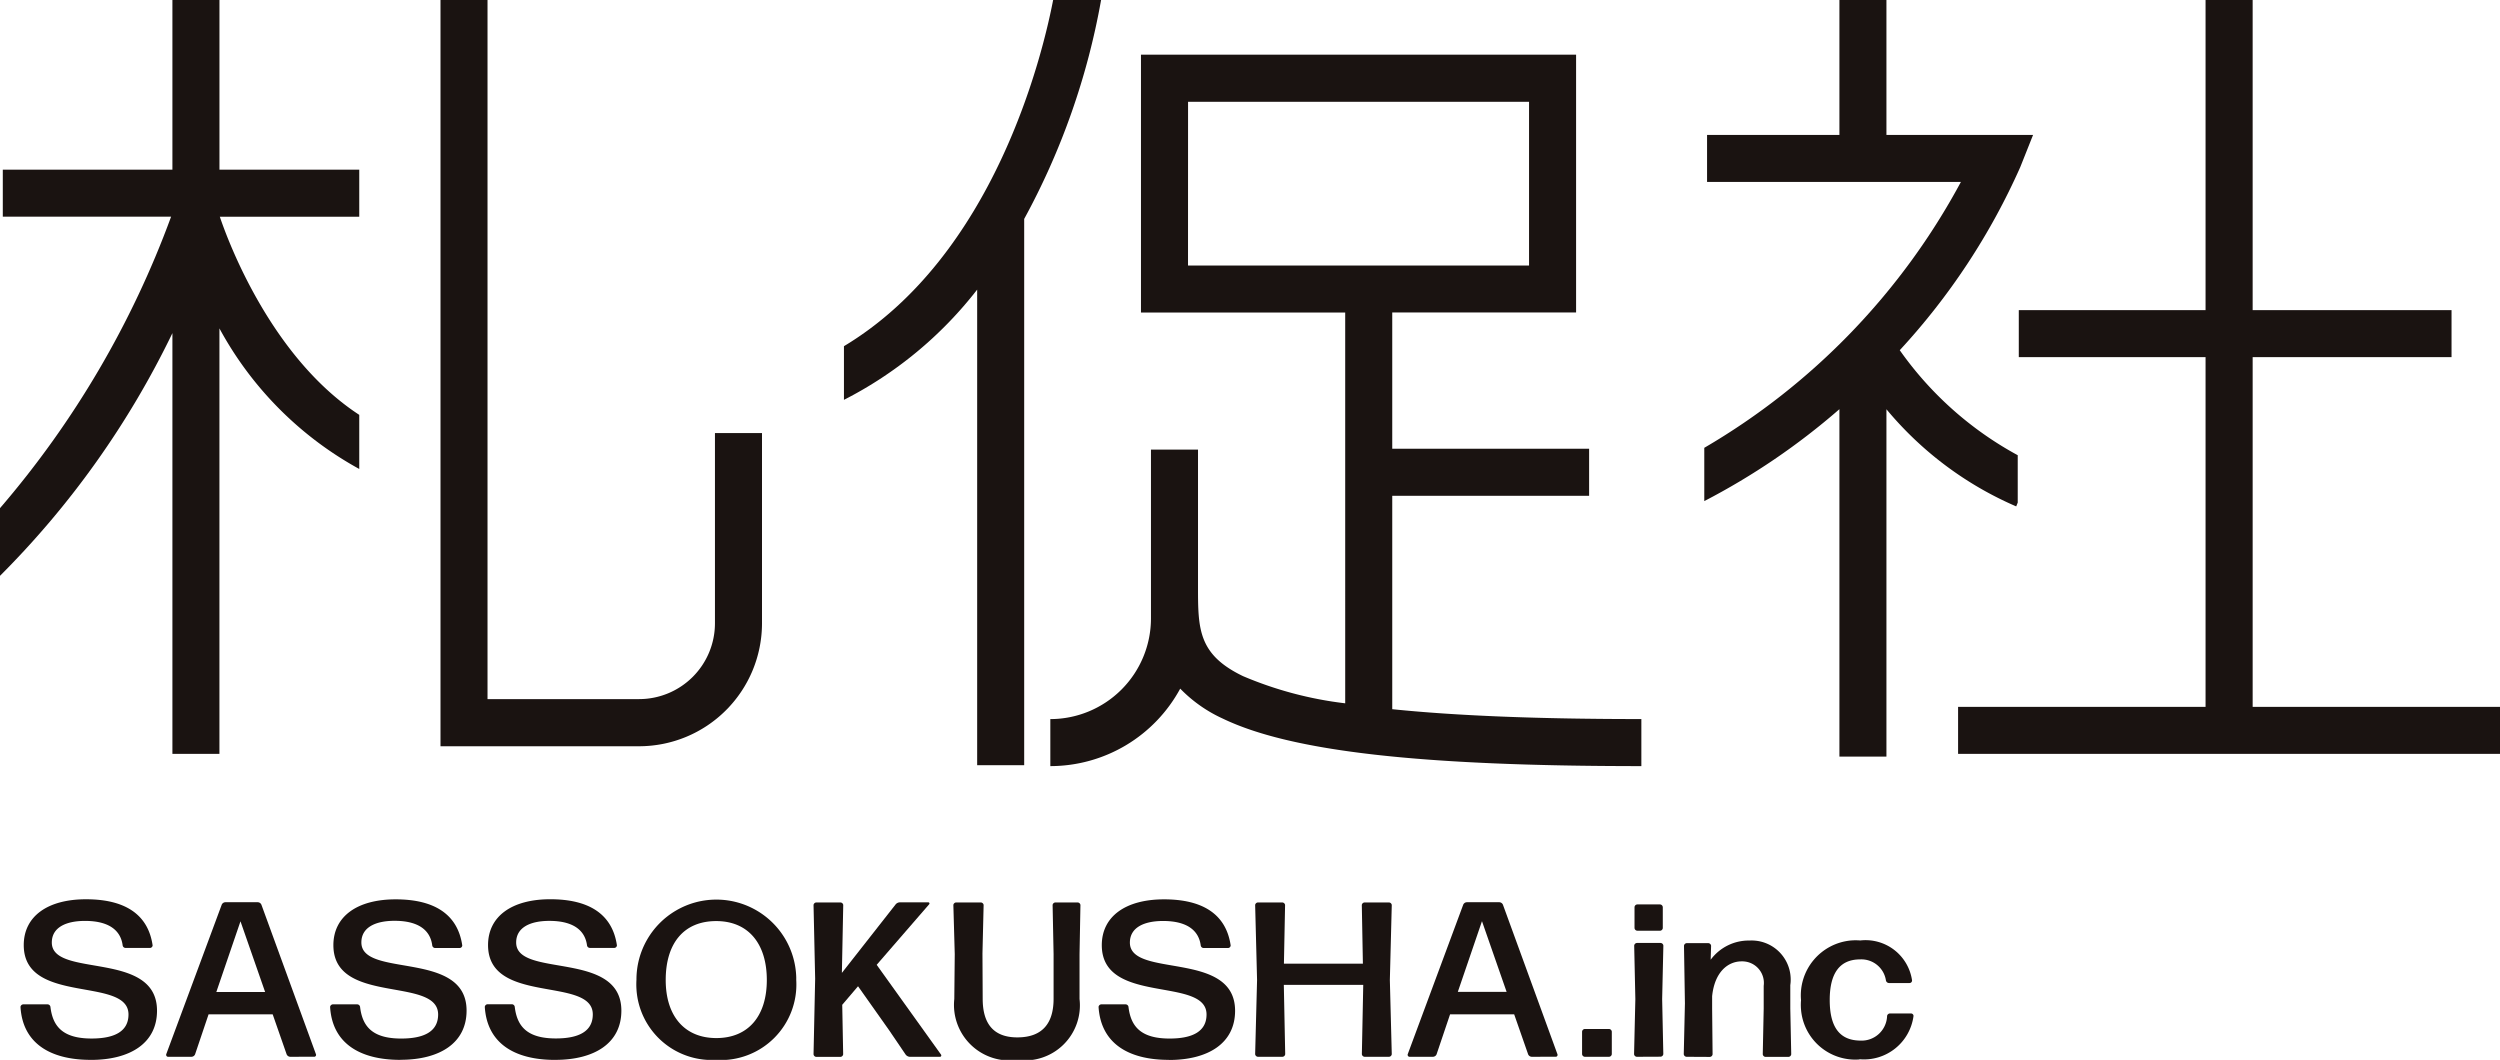
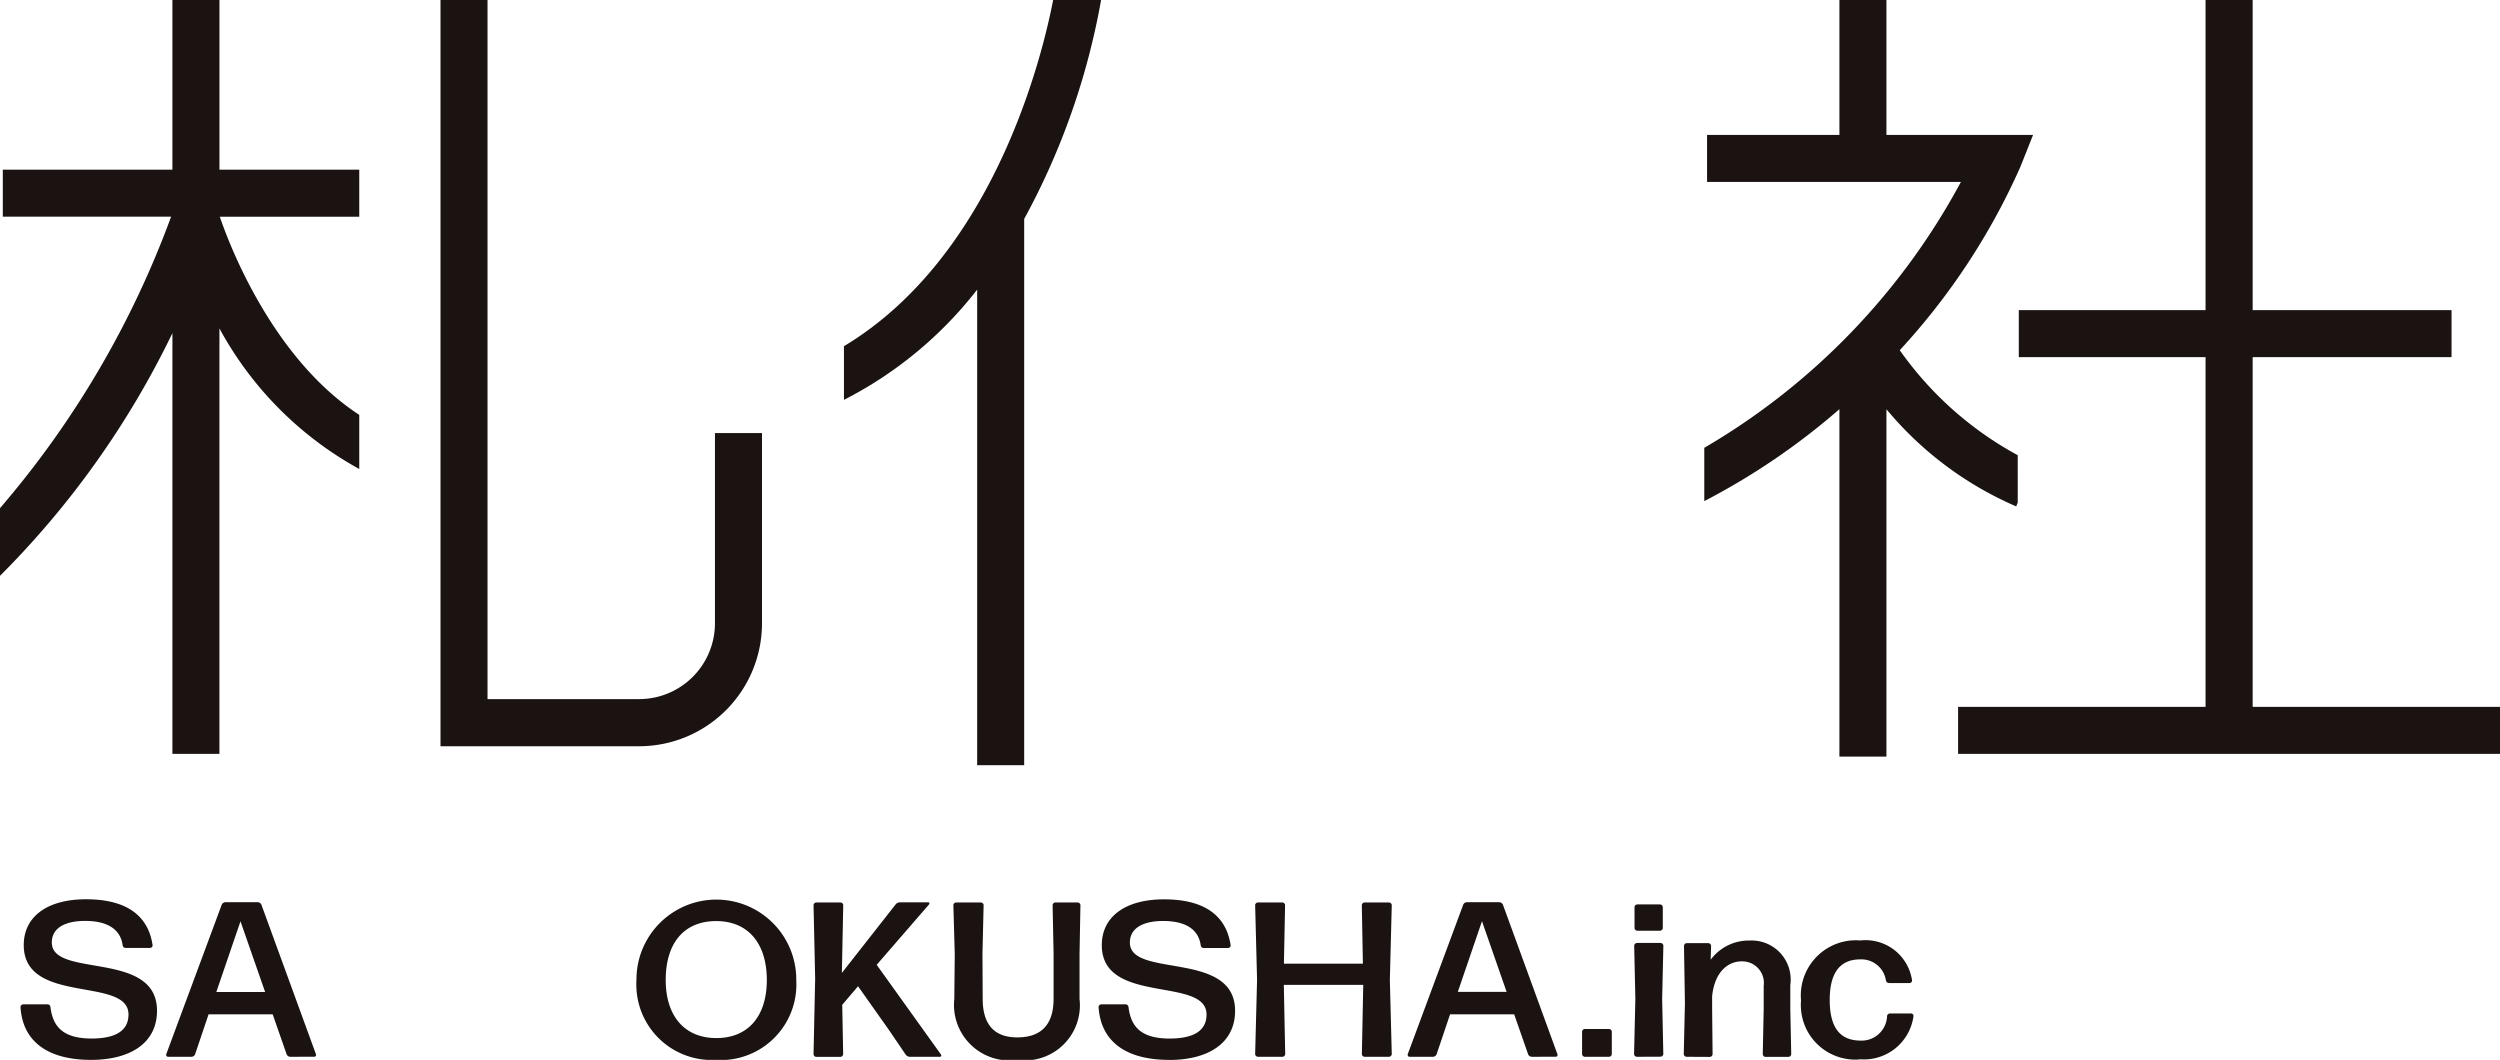
<svg xmlns="http://www.w3.org/2000/svg" width="99.052" height="42" viewBox="0 0 99.052 42">
  <defs>
    <clipPath id="clip-path">
      <rect id="長方形_120" data-name="長方形 120" width="75.012" height="6.365" fill="none" />
    </clipPath>
    <clipPath id="clip-path-2">
      <rect id="長方形_121" data-name="長方形 121" width="99.052" height="42" fill="none" />
    </clipPath>
  </defs>
  <g id="グループ_194" data-name="グループ 194" transform="translate(0 0)">
    <g id="グループ_176" data-name="グループ 176" transform="translate(0.812 35.629)">
      <g id="グループ_175" data-name="グループ 175" clip-path="url(#clip-path)">
        <path id="パス_1315" data-name="パス 1315" d="M3.861,53.443c-1.653,0-2.706-.689-2.788-2.1a.116.116,0,0,1,.11-.1H2.14a.118.118,0,0,1,.12.105c.092.769.488,1.249,1.629,1.249.892,0,1.463-.271,1.463-.953,0-1.522-4.15-.359-4.15-2.748,0-1.135.938-1.816,2.466-1.816,1.492,0,2.457.559,2.64,1.828a.107.107,0,0,1-.1.1H5.241a.117.117,0,0,1-.12-.1c-.082-.63-.589-.971-1.491-.971-.764,0-1.316.263-1.316.857,0,1.425,4.168.288,4.168,2.7,0,1.277-1.049,1.95-2.622,1.95" transform="translate(-1.073 -47.079)" fill="#1a1311" />
        <path id="パス_1316" data-name="パス 1316" d="M13.621,53.36a.162.162,0,0,1-.148-.1l-.552-1.582h-2.54l-.534,1.582a.161.161,0,0,1-.147.1h-.92a.076.076,0,0,1-.079-.073.08.08,0,0,1,0-.023l2.2-5.928a.162.162,0,0,1,.147-.1h1.279a.162.162,0,0,1,.148.1l2.162,5.928a.075.075,0,0,1-.052.093.083.083,0,0,1-.023,0Zm-1-2.568-.976-2.8-.957,2.8Z" transform="translate(-2.929 -47.118)" fill="#1a1311" />
-         <path id="パス_1317" data-name="パス 1317" d="M20.07,53.444c-1.657,0-2.706-.691-2.788-2.1a.117.117,0,0,1,.111-.1h.957a.118.118,0,0,1,.12.105c.092.77.487,1.25,1.629,1.25.893,0,1.463-.271,1.463-.953,0-1.522-4.15-.359-4.15-2.746,0-1.135.938-1.816,2.466-1.816,1.49,0,2.457.559,2.64,1.828a.106.106,0,0,1-.1.1H21.45a.118.118,0,0,1-.122-.107c-.082-.63-.589-.971-1.491-.971-.764,0-1.316.263-1.316.857,0,1.425,4.168.288,4.168,2.7,0,1.277-1.049,1.95-2.622,1.95" transform="translate(-5.015 -47.08)" fill="#1a1311" />
-         <path id="パス_1318" data-name="パス 1318" d="M28.169,53.444c-1.657,0-2.7-.691-2.788-2.1a.116.116,0,0,1,.11-.105h.957a.118.118,0,0,1,.12.105c.092.77.488,1.25,1.629,1.25.892,0,1.463-.271,1.463-.953,0-1.522-4.15-.359-4.15-2.746,0-1.135.938-1.816,2.466-1.816,1.491,0,2.457.559,2.64,1.828a.107.107,0,0,1-.1.1h-.965a.117.117,0,0,1-.12-.1c-.082-.63-.589-.971-1.491-.971-.764,0-1.316.263-1.316.857,0,1.425,4.168.288,4.168,2.7,0,1.277-1.049,1.95-2.622,1.95" transform="translate(-6.985 -47.079)" fill="#1a1311" />
        <path id="パス_1319" data-name="パス 1319" d="M36.476,53.437a2.987,2.987,0,0,1-3.157-2.808,2.948,2.948,0,0,1,0-.366,3.166,3.166,0,0,1,6.331-.089q0,.049,0,.1a2.994,2.994,0,0,1-3.175,3.165m.009-.866c1.261,0,2-.866,2-2.3s-.727-2.335-2.006-2.335-2,.875-2,2.335c0,1.425.745,2.3,2.006,2.3" transform="translate(-8.914 -47.073)" fill="#1a1311" />
        <path id="パス_1320" data-name="パス 1320" d="M45.587,52.311l-1.234-1.746-.626.735.037,1.959a.116.116,0,0,1-.11.105H42.7a.116.116,0,0,1-.11-.105l.064-2.99-.064-2.924a.116.116,0,0,1,.11-.1h.957a.116.116,0,0,1,.11.1l-.054,2.691,2.125-2.708a.226.226,0,0,1,.175-.088h1.122a.046.046,0,0,1,.048.045.043.043,0,0,1-.011.031l-2.08,2.4,2.549,3.557a.055.055,0,0,1-.046.088H46.415a.226.226,0,0,1-.175-.088Z" transform="translate(-11.169 -47.118)" fill="#1a1311" />
        <path id="パス_1321" data-name="パス 1321" d="M52.448,53.483a2.2,2.2,0,0,1-2.5-2.413l.018-1.775-.055-1.95a.116.116,0,0,1,.11-.1H51a.116.116,0,0,1,.11.1l-.046,1.924.009,1.792c0,.954.4,1.53,1.371,1.53,1.012,0,1.438-.577,1.438-1.53V49.295l-.039-1.95a.116.116,0,0,1,.11-.1h.883a.116.116,0,0,1,.11.1l-.036,1.95v1.775a2.181,2.181,0,0,1-2.466,2.413" transform="translate(-12.95 -47.118)" fill="#1a1311" />
        <path id="パス_1322" data-name="パス 1322" d="M60.3,53.444c-1.657,0-2.7-.691-2.788-2.1a.115.115,0,0,1,.109-.1h.957a.118.118,0,0,1,.12.105c.092.77.487,1.25,1.629,1.25.892,0,1.463-.271,1.463-.953,0-1.522-4.15-.359-4.15-2.746,0-1.135.938-1.816,2.466-1.816,1.491,0,2.457.559,2.64,1.828a.107.107,0,0,1-.1.1h-.966a.117.117,0,0,1-.12-.1c-.082-.63-.589-.971-1.491-.971-.764,0-1.316.263-1.316.857,0,1.425,4.168.288,4.168,2.7,0,1.277-1.049,1.95-2.622,1.95" transform="translate(-14.798 -47.08)" fill="#1a1311" />
        <path id="パス_1323" data-name="パス 1323" d="M70.049,53.36a.116.116,0,0,1-.11-.105l.055-2.746H66.847l.055,2.746a.116.116,0,0,1-.111.105h-.966a.117.117,0,0,1-.114-.105l.076-2.937-.076-2.973a.116.116,0,0,1,.11-.1h.966a.116.116,0,0,1,.11.1l-.046,2.326h3.129l-.043-2.326a.116.116,0,0,1,.11-.1h.966a.116.116,0,0,1,.111.1l-.076,2.973.076,2.937a.116.116,0,0,1-.111.105Z" transform="translate(-16.793 -47.118)" fill="#1a1311" />
        <path id="パス_1324" data-name="パス 1324" d="M78.617,53.36a.162.162,0,0,1-.148-.1l-.552-1.582h-2.54l-.534,1.582a.161.161,0,0,1-.147.1h-.92a.076.076,0,0,1-.079-.073.079.079,0,0,1,0-.023l2.2-5.928a.162.162,0,0,1,.148-.1h1.279a.162.162,0,0,1,.148.1l2.161,5.928a.075.075,0,0,1-.052.093.083.083,0,0,1-.023,0Zm-1-2.573-.976-2.8-.957,2.8Z" transform="translate(-18.736 -47.118)" fill="#1a1311" />
        <path id="パス_1325" data-name="パス 1325" d="M82.936,54.973a.116.116,0,0,1-.11-.105v-.892a.116.116,0,0,1,.11-.105h.957a.116.116,0,0,1,.111.105v.892a.116.116,0,0,1-.111.105Z" transform="translate(-20.955 -48.731)" fill="#1a1311" />
        <path id="パス_1326" data-name="パス 1326" d="M85.659,53.386a.116.116,0,0,1-.11-.105L85.6,51.1l-.046-2.119a.116.116,0,0,1,.11-.105H86.6a.116.116,0,0,1,.11.105L86.662,51.1l.046,2.177a.116.116,0,0,1-.11.105Zm.018-4.995a.116.116,0,0,1-.11-.105v-.832a.116.116,0,0,1,.11-.105h.9a.116.116,0,0,1,.11.105v.833a.116.116,0,0,1-.11.105Z" transform="translate(-21.618 -47.144)" fill="#1a1311" />
        <path id="パス_1327" data-name="パス 1327" d="M88.261,53.845a.116.116,0,0,1-.11-.105l.046-2.011-.037-2.282a.116.116,0,0,1,.11-.105h.854a.116.116,0,0,1,.11.105L89.217,50a1.876,1.876,0,0,1,1.545-.761,1.548,1.548,0,0,1,1.624,1.469,1.5,1.5,0,0,1-.014.3v.927l.037,1.809a.116.116,0,0,1-.11.105h-.908a.116.116,0,0,1-.11-.105l.037-1.809v-.9a.855.855,0,0,0-.732-.963.812.812,0,0,0-.142-.008c-.562,0-1.076.446-1.169,1.381v.49l.018,1.81a.116.116,0,0,1-.11.105Z" transform="translate(-22.251 -47.603)" fill="#1a1311" />
        <path id="パス_1328" data-name="パス 1328" d="M96.608,53.946a2.157,2.157,0,0,1-2.321-1.979,2.124,2.124,0,0,1,0-.367,2.185,2.185,0,0,1,1.984-2.368,2.23,2.23,0,0,1,.363,0,1.861,1.861,0,0,1,2.052,1.582.1.1,0,0,1-.1.105h-.806a.127.127,0,0,1-.129-.105.984.984,0,0,0-1.021-.832c-.819,0-1.206.559-1.206,1.608,0,1.084.4,1.6,1.206,1.609a1.011,1.011,0,0,0,1.066-.951v-.019a.118.118,0,0,1,.12-.105h.828a.1.1,0,0,1,.1.1v0a1.98,1.98,0,0,1-2.144,1.713" transform="translate(-23.741 -47.599)" fill="#1a1311" />
      </g>
    </g>
    <path id="パス_1329" data-name="パス 1329" d="M112.317,0V12.288h-7.4v1.864h7.4V28.007h-9.805V29.87h21.471V28.007h-9.8V14.152h7.88V12.288h-7.88V0Z" transform="translate(-24.931 -0.001)" fill="#1a1311" />
    <g id="グループ_178" data-name="グループ 178" transform="translate(0 0)">
      <g id="グループ_177" data-name="グループ 177" clip-path="url(#clip-path-2)">
        <path id="パス_1330" data-name="パス 1330" d="M96.969,13.877a26.578,26.578,0,0,0,4.775-7.254l.508-1.277h-5.81V0H94.579V5.346H89.335V7.209H99.393A26.994,26.994,0,0,1,89.225,17.744v2.111a27.2,27.2,0,0,0,5.354-3.642V29.978h1.863V16.216a13.784,13.784,0,0,0,5.142,3.849l.06-.151V18.037a13.723,13.723,0,0,1-4.675-4.162" transform="translate(-21.7 -0.001)" fill="#1a1311" />
-         <path id="パス_1331" data-name="パス 1331" d="M68.535,28.8V20.34h7.8V18.476h-7.8v-5.4h7.284V2.862H58.579V13.079h8.092V28.562a14.771,14.771,0,0,1-4.047-1.076c-1.785-.859-1.785-1.877-1.785-3.563V18.509H58.975V25.2a3.991,3.991,0,0,1-3.987,3.987v1.863a5.856,5.856,0,0,0,5.146-3.07,5.563,5.563,0,0,0,1.684,1.186c2.7,1.3,7.822,1.884,16.587,1.884V29.186c-4.047,0-7.305-.128-9.869-.391M60.445,4.729h13.51v6.488H60.443Z" transform="translate(-13.373 -0.696)" fill="#1a1311" />
        <path id="パス_1332" data-name="パス 1332" d="M44.184,13.718v2.124a15.72,15.72,0,0,0,5.278-4.367V30.319h1.863V8.674A28.5,28.5,0,0,0,54.372,0h-1.9c-.42,2.182-2.333,10.141-8.291,13.718" transform="translate(-10.746 0)" fill="#1a1311" />
        <path id="パス_1333" data-name="パス 1333" d="M33.936,17.159V24.7a3.006,3.006,0,0,1-3,3H24.925V0H23.062V29.568h7.871A4.873,4.873,0,0,0,35.8,24.7V17.159Z" transform="translate(-5.609 -0.001)" fill="#1a1311" />
        <path id="パス_1334" data-name="パス 1334" d="M8.695,6.723V0H6.831V6.723H.111V8.586H6.779A37.488,37.488,0,0,1,0,20.135v2.681A35.275,35.275,0,0,0,6.831,13.2V29.869H8.694V13.012a13.9,13.9,0,0,0,5.54,5.57V16.438C10.721,14.149,9.016,9.5,8.709,8.587h5.525V6.723Z" transform="translate(0 -0.001)" fill="#1a1311" />
      </g>
    </g>
  </g>
</svg>